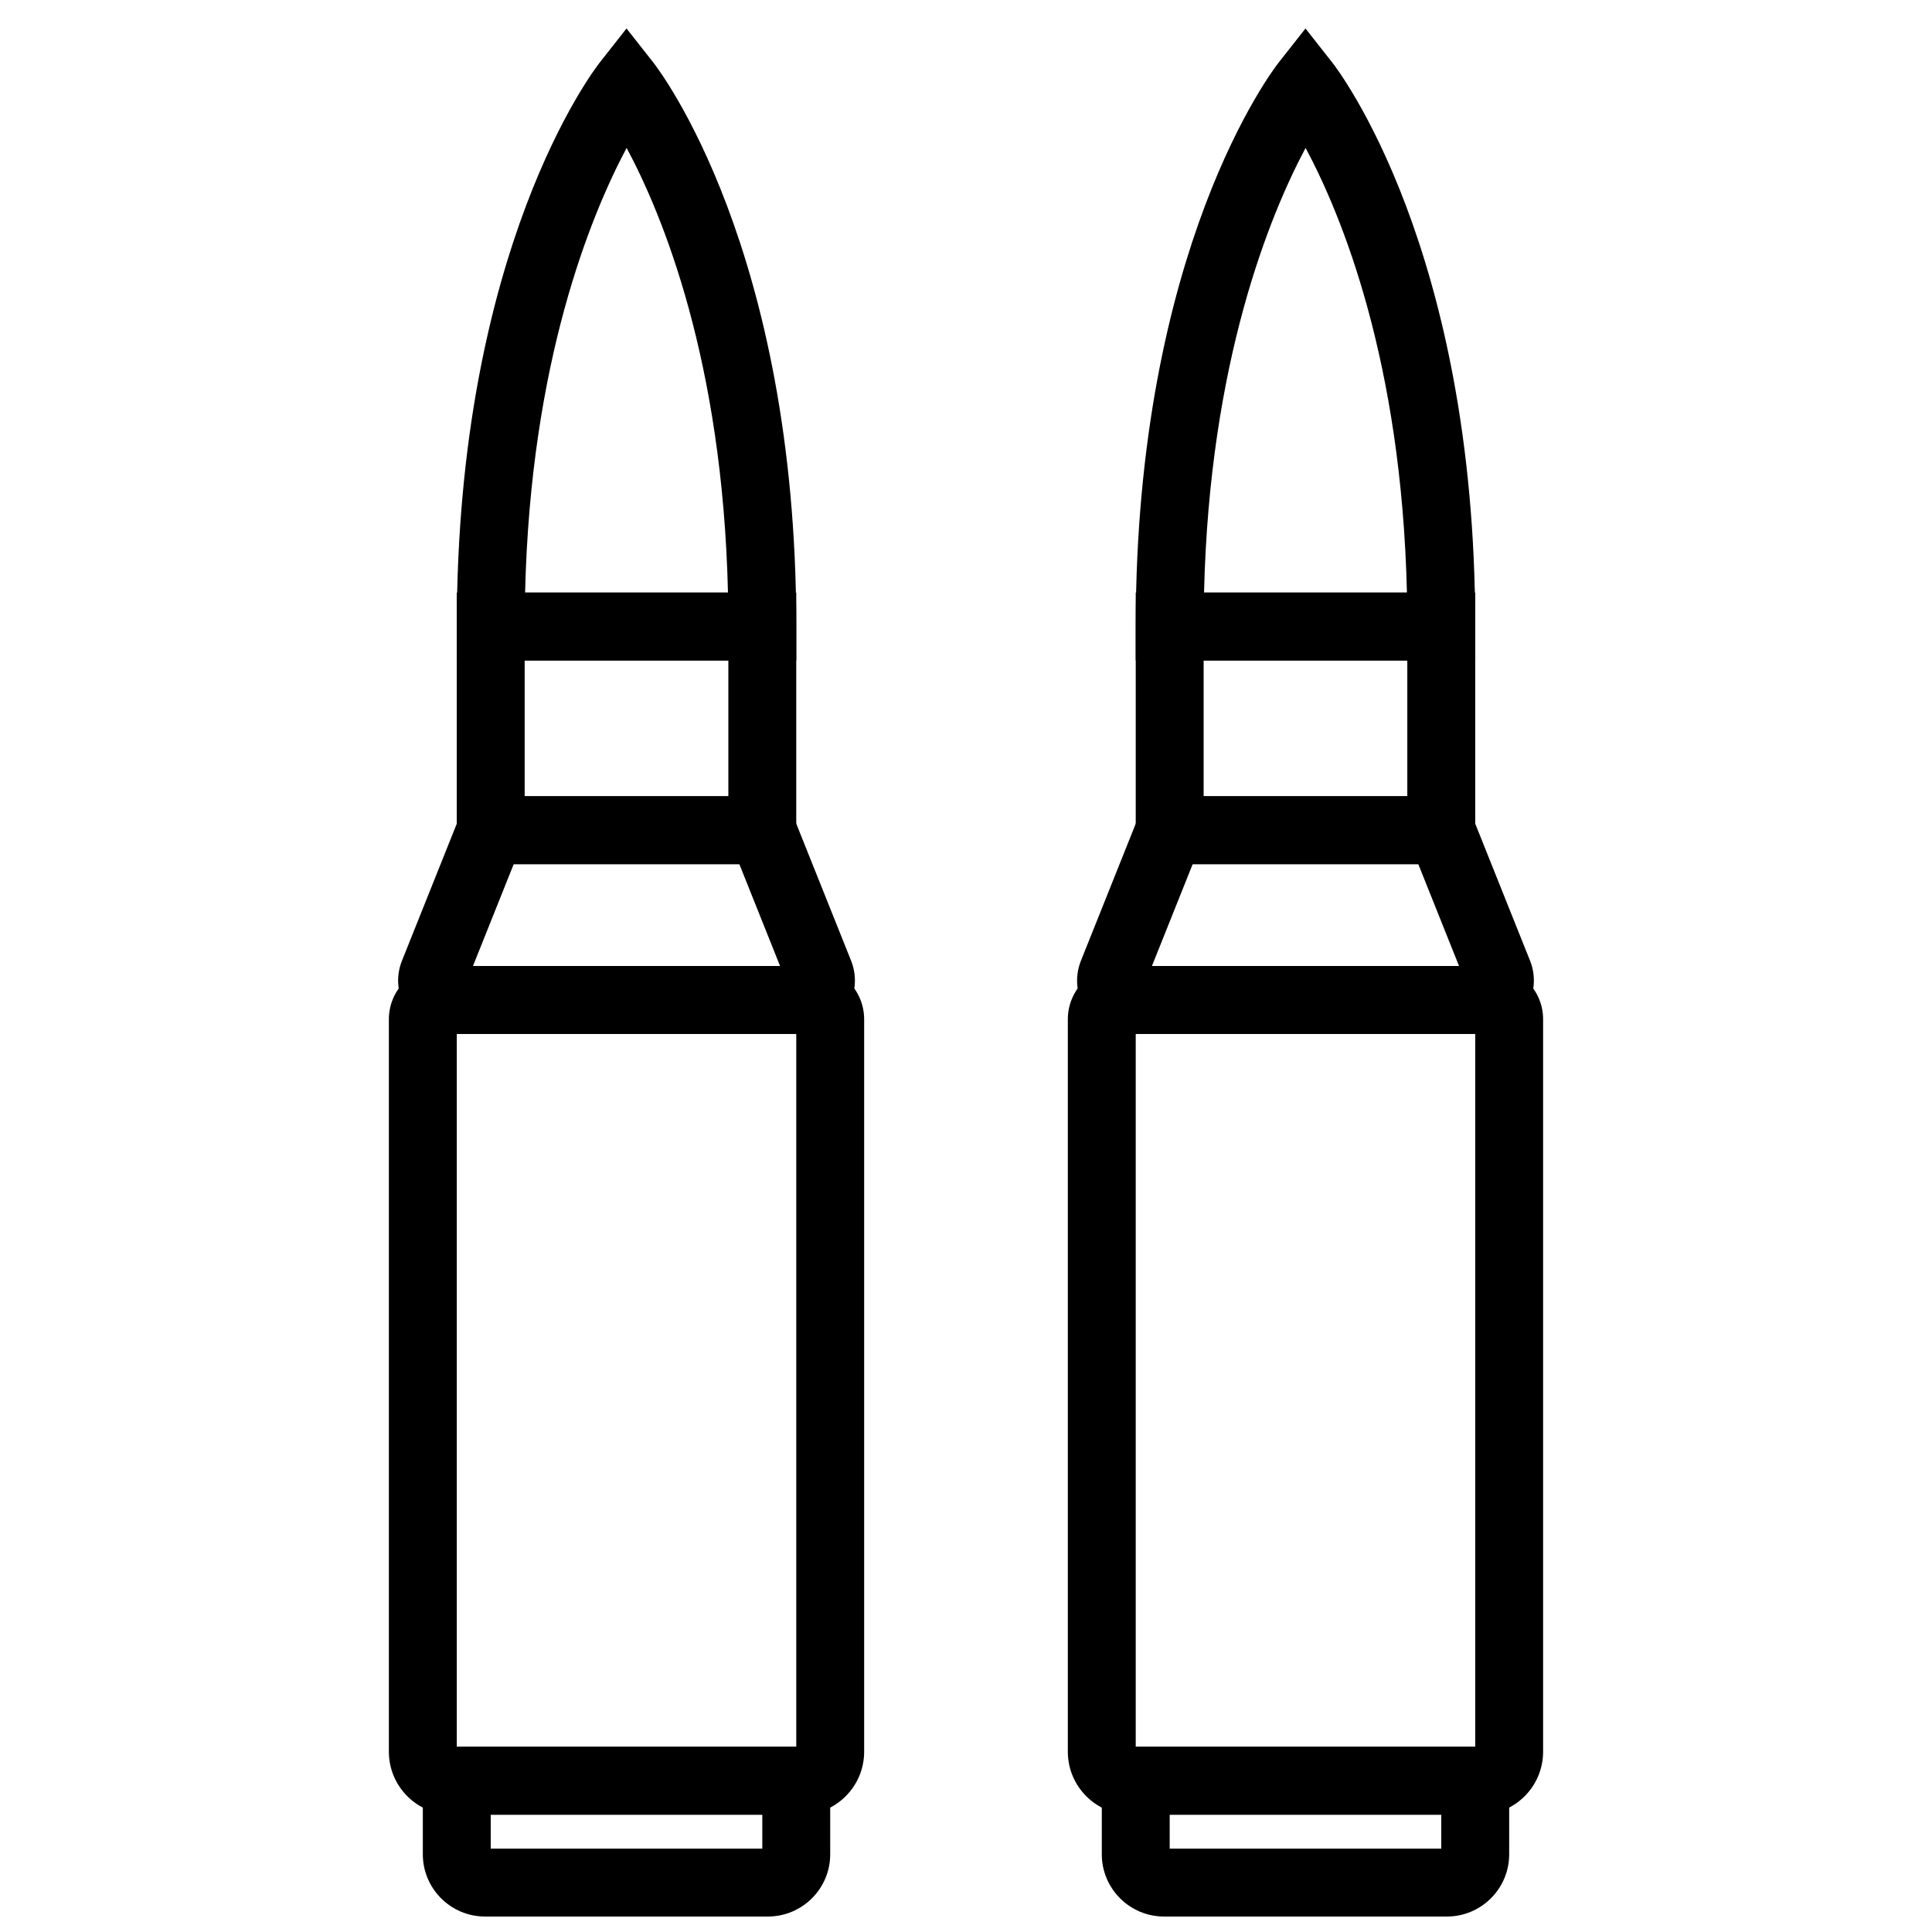
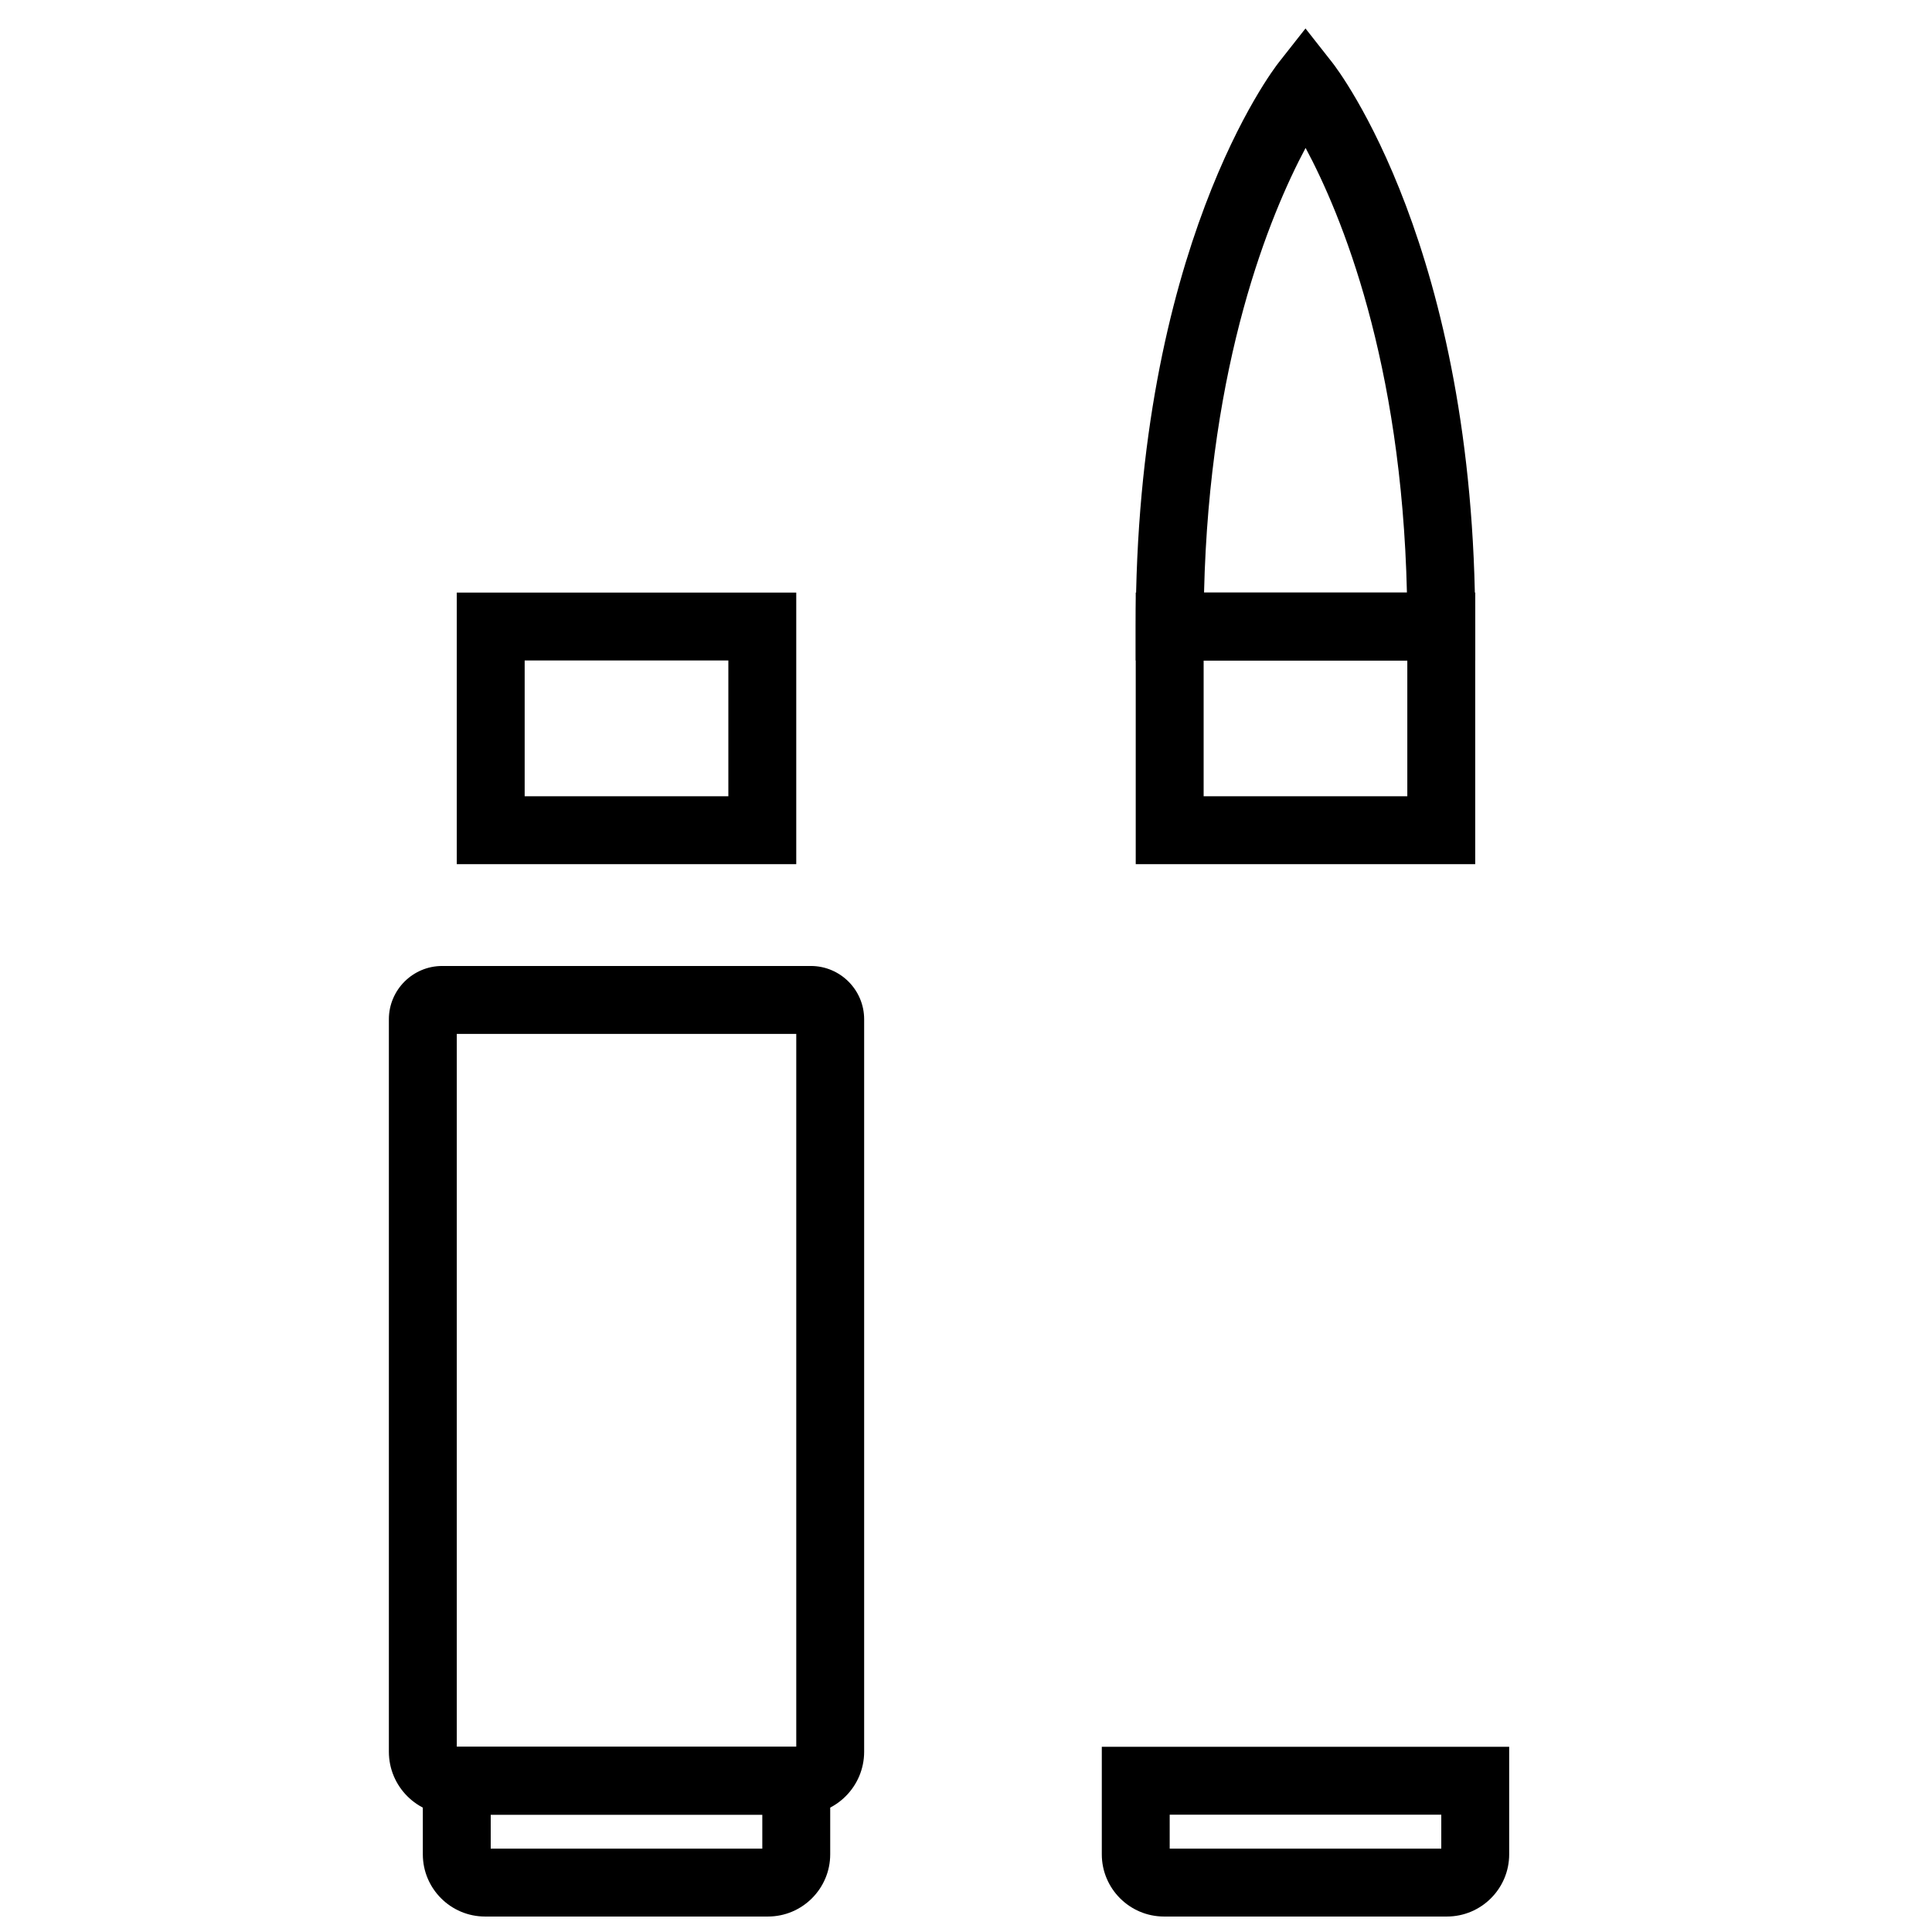
<svg xmlns="http://www.w3.org/2000/svg" width="800px" height="800px" version="1.1" viewBox="144 144 512 512">
  <defs>
    <clipPath id="b">
      <path d="m256 606h109v45.902h-109z" />
    </clipPath>
    <clipPath id="a">
      <path d="m435 606h109v45.902h-109z" />
    </clipPath>
  </defs>
-   <path d="m355.02 319.03h-89.965v-8.996c0-100.18 36.363-147.54 37.91-149.5l7.07-8.988 7.074 8.988c1.547 1.961 37.91 49.328 37.91 149.5zm-71.863-17.992h53.762c-1.43-61.445-17.328-100.05-26.855-117.84-9.508 17.875-25.469 56.668-26.906 117.84z" fill-rule="evenodd" />
  <path d="m265.05 301.04h89.965v71.973h-89.965zm17.992 53.98h53.98v-35.988h-53.98z" fill-rule="evenodd" />
-   <path d="m356.44 417.99h-92.809c-4.688 0-9.07-2.32-11.695-6.207-2.637-3.887-3.16-8.809-1.414-13.172l17.438-43.598h84.152l17.445 43.605c1.734 4.356 1.203 9.277-1.422 13.164-2.637 3.887-7.008 6.207-11.695 6.207zm-87.098-17.992h81.383l-10.793-26.992h-59.793z" fill-rule="evenodd" />
  <path d="m356.33 624.91h-92.594c-9.203 0-16.68-7.484-16.68-16.68v-194.11c0-7.793 6.344-14.125 14.125-14.125h97.703c7.785 0 14.125 6.332 14.125 14.125v194.11c0 9.195-7.484 16.68-16.68 16.68zm-91.277-17.992h89.965v-188.93h-89.965z" fill-rule="evenodd" />
  <g clip-path="url(#b)">
    <path d="m347.51 651.9h-74.969c-9.094 0-16.488-7.402-16.488-16.488v-28.492h107.96v28.492c0 9.086-7.394 16.488-16.5 16.488zm-73.465-17.992h71.973v-8.996h-71.973z" fill-rule="evenodd" />
  </g>
  <path d="m534.95 319.03h-89.969v-8.996c0-100.18 36.367-147.54 37.914-149.5l7.07-8.988 7.07 8.988c1.547 1.961 37.914 49.328 37.914 149.5zm-71.867-17.992h53.766c-1.434-61.445-17.328-100.05-26.855-117.84-9.512 17.875-25.469 56.668-26.91 117.84z" fill-rule="evenodd" />
  <path d="m444.98 301.04h89.969v71.973h-89.969zm17.996 53.98h53.977v-35.988h-53.977z" fill-rule="evenodd" />
-   <path d="m536.37 417.99h-92.809c-4.688 0-9.066-2.32-11.695-6.207-2.637-3.887-3.156-8.809-1.41-13.172l17.434-43.598h84.156l17.441 43.605c1.738 4.356 1.207 9.277-1.418 13.164-2.637 3.887-7.012 6.207-11.699 6.207zm-87.094-17.992h81.383l-10.797-26.992h-59.789z" fill-rule="evenodd" />
-   <path d="m536.26 624.91h-92.594c-9.203 0-16.68-7.484-16.68-16.68v-194.11c0-7.793 6.344-14.125 14.125-14.125h97.703c7.781 0 14.125 6.332 14.125 14.125v194.11c0 9.195-7.484 16.68-16.68 16.68zm-91.281-17.992h89.969v-188.93h-89.969z" fill-rule="evenodd" />
  <g clip-path="url(#a)">
    <path d="m527.45 651.9h-74.969c-9.098 0-16.492-7.402-16.492-16.488v-28.492h107.96v28.492c0 9.086-7.394 16.488-16.5 16.488zm-73.469-17.992h71.973v-8.996h-71.973z" fill-rule="evenodd" />
  </g>
</svg>